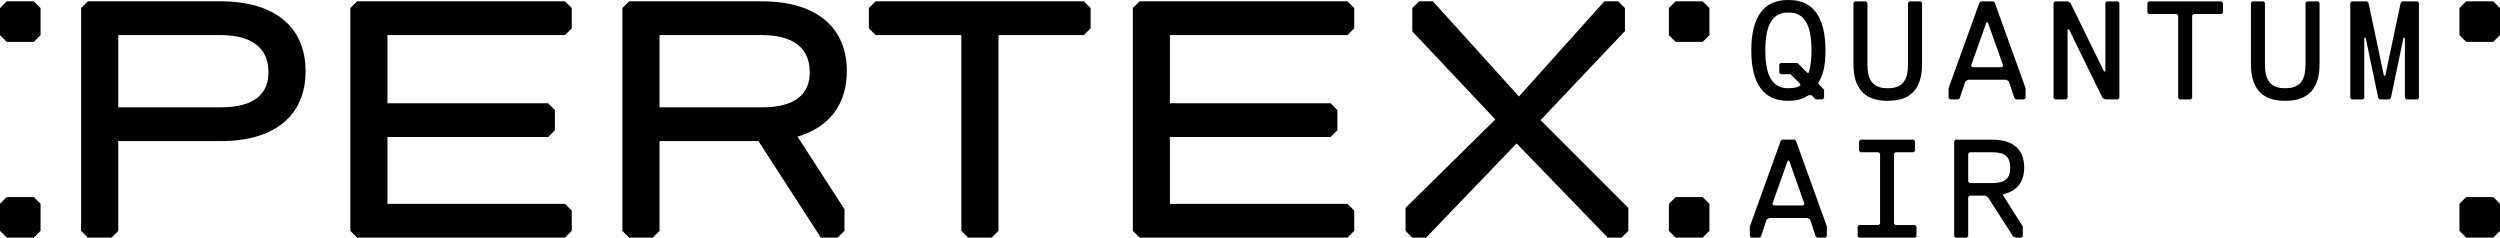
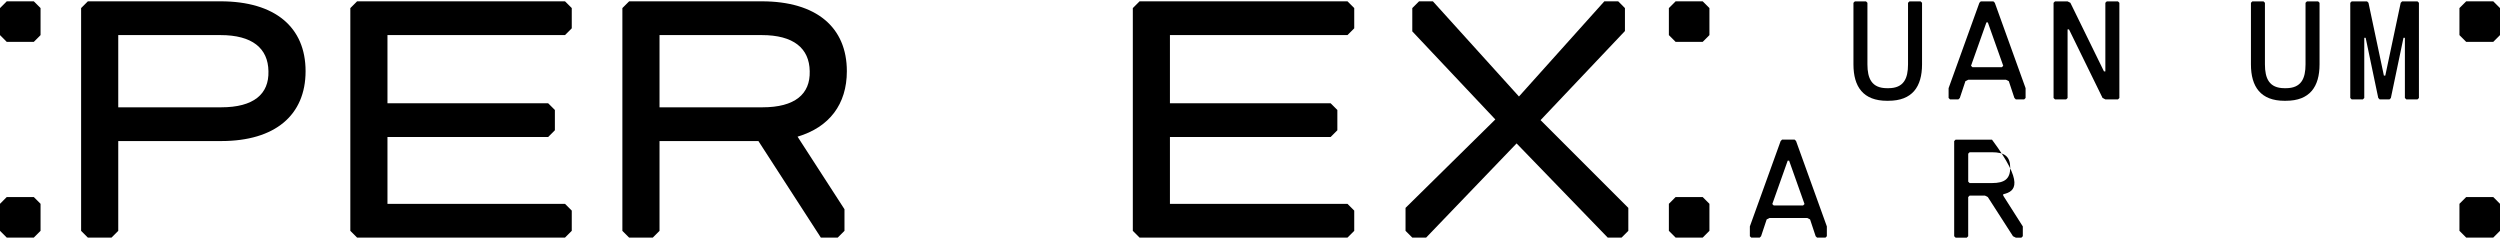
<svg xmlns="http://www.w3.org/2000/svg" version="1.1" id="Layer_1" x="0px" y="0px" viewBox="0 0 1169.98 111.21" style="enable-background:new 0 0 1169.98 111.21;" xml:space="preserve">
  <g>
    <g>
-       <path d="M836.62,47.17c-11.14,0-17.03-7.86-17.03-23.58c0-15.72,5.9-23.58,17.03-23.58h0.66c11.14,0,17.03,7.86,17.03,23.58    c0,7.86-1.31,11.79-3.28,15.07v0.66l2.62,2.62v3.93L853,46.51h-3.28l-1.96-1.97h-1.31c-1.96,1.31-4.58,2.62-9.17,2.62H836.62z     M837.28,41.27c2.62,0,4.59-0.65,5.24-1.31V39.3l-4.58-4.58h-4.58l-0.66-0.66v-3.93l0.66-0.66h7.86l4.58,4.59h0.66    c0.66-1.96,1.31-5.24,1.31-10.48c0-11.79-3.28-17.69-10.48-17.69h-0.66c-7.21,0-10.48,5.9-10.48,17.69s3.28,17.69,10.48,17.69    H837.28z" />
      <path d="M883.12,47.17c-11.14,0-15.72-6.55-15.72-17.03V1.31l0.65-0.66h5.24l0.65,0.66v28.82c0,6.55,1.97,11.14,9.17,11.14h0.66    c7.21,0,9.17-4.58,9.17-11.14V1.31l0.66-0.66h5.24l0.66,0.66v28.82c0,10.48-4.58,17.03-15.72,17.03H883.12z" />
      <path d="M940.11,37.99l-1.31-0.66h-17.69l-1.31,0.66l-2.62,7.86l-0.66,0.66h-3.93l-0.66-0.66v-4.59l14.41-39.96l0.65-0.66h5.9    l0.66,0.66l14.41,39.96v4.59l-0.65,0.66h-3.93l-0.66-0.66L940.11,37.99z M922.42,30.79l0.66,0.66h13.76l0.66-0.66l-7.21-20.31    h-0.66L922.42,30.79z" />
      <path d="M991.2,46.51h-5.9l-1.31-0.66l-15.72-32.1h-0.66v32.1l-0.66,0.66h-5.24l-0.66-0.66V1.31l0.66-0.66h5.9l1.31,0.66    l15.72,32.1h0.65V1.31l0.66-0.66h5.24l0.66,0.66v44.54L991.2,46.51z" />
-       <path d="M1039.67,6.55h-13.1l-0.66,0.66v38.65l-0.65,0.66h-5.24l-0.65-0.66V7.21l-0.66-0.66h-13.1l-0.66-0.66V1.31l0.66-0.66    h34.06l0.66,0.66V5.9L1039.67,6.55z" />
      <path d="M1069.14,47.17c-11.14,0-15.72-6.55-15.72-17.03V1.31l0.65-0.66h5.24l0.66,0.66v28.82c0,6.55,1.96,11.14,9.17,11.14h0.66    c7.21,0,9.17-4.58,9.17-11.14V1.31l0.66-0.66h5.24l0.66,0.66v28.82c0,10.48-4.59,17.03-15.72,17.03H1069.14z" />
      <path d="M1131.37,46.51h-5.24l-0.66-0.66V17.69h-0.66l-5.9,28.17l-0.65,0.66h-4.59l-0.66-0.66l-5.9-28.17h-0.65v28.17l-0.66,0.66    h-5.24l-0.65-0.66V1.31l0.65-0.66h7.21l0.66,0.66l7.21,34.06h0.66l7.21-34.06l0.66-0.66h7.21l0.66,0.66v44.54L1131.37,46.51z" />
      <path d="M847.1,102.69l-1.31-0.66H828.1l-1.31,0.66l-2.62,7.86l-0.66,0.66h-3.93l-0.66-0.66v-4.59l14.41-39.96l0.65-0.66h5.9    l0.66,0.66l14.41,39.96v4.59l-0.65,0.66h-3.93l-0.66-0.66L847.1,102.69z M829.42,95.49l0.66,0.66h13.76l0.66-0.66l-7.21-20.31    h-0.66L829.42,95.49z" />
-       <path d="M896.23,111.21h-26.2l-0.66-0.66v-4.59l0.66-0.65h9.17l0.66-0.66V71.91l-0.66-0.66h-8.52l-0.66-0.66v-4.58l0.66-0.66    h24.89l0.66,0.66v4.58l-0.66,0.66h-8.52l-0.66,0.66v32.75l0.66,0.66h9.17l0.66,0.65v4.59L896.23,111.21z" />
-       <path d="M937.49,90.9v0.65l9.17,14.41v4.59l-0.66,0.66h-2.62l-1.31-0.66l-11.79-18.34l-1.31-0.66h-7.21l-0.66,0.66v18.34    l-0.66,0.66h-5.24l-0.66-0.66V66.01l0.66-0.66h17.03c9.17,0,15.07,3.93,15.07,13.1C947.32,85.66,943.38,89.59,937.49,90.9z     M932.25,71.25h-10.48l-0.66,0.66v13.1l0.66,0.66h10.48c5.9,0,8.52-1.96,8.52-7.21C940.76,73.22,938.14,71.25,932.25,71.25z" />
+       <path d="M937.49,90.9v0.65l9.17,14.41v4.59l-0.66,0.66h-2.62l-1.31-0.66l-11.79-18.34l-1.31-0.66h-7.21l-0.66,0.66v18.34    l-0.66,0.66h-5.24l-0.66-0.66V66.01l0.66-0.66h17.03C947.32,85.66,943.38,89.59,937.49,90.9z     M932.25,71.25h-10.48l-0.66,0.66v13.1l0.66,0.66h10.48c5.9,0,8.52-1.96,8.52-7.21C940.76,73.22,938.14,71.25,932.25,71.25z" />
    </g>
    <path d="M103.2,0.62H41.12l-3.16,3.16v104.26l3.16,3.16h11.06l3.16-3.16V66.01h48.18c25.27,0,39.49-12.16,39.49-32.7   C143.01,12.78,128.79,0.62,103.2,0.62z M103.52,50.22H55.34v-33.8h47.86c14.85,0,22.27,6.16,22.43,16.9   C125.95,44.06,118.68,50.22,103.52,50.22z" />
    <polygon points="167.11,0.62 163.95,3.78 163.95,108.03 167.11,111.19 264.42,111.19 267.58,108.03 267.58,98.56 264.42,95.4    181.33,95.4 181.33,64.12 256.52,64.12 259.68,60.96 259.68,51.48 256.52,48.32 181.33,48.32 181.33,16.41 264.42,16.41    267.58,13.25 267.58,3.78 264.42,0.62  " />
    <path d="M396.32,33.32c0-20.54-14.22-32.7-39.81-32.7h-62.08l-3.16,3.16v104.26l3.16,3.16h11.06l3.16-3.16V66.01h46.28l29.22,45.18   h7.9l3.16-3.16V97.92l-21.96-33.96C388.11,59.54,396.32,48.8,396.32,33.32z M356.83,50.22h-48.18v-33.8h47.86   c14.85,0,22.27,6.16,22.43,16.9C379.26,44.06,371.99,50.22,356.83,50.22z" />
-     <polygon points="409.78,0.62 406.62,3.78 406.62,13.25 409.78,16.41 449.9,16.41 449.9,108.03 453.06,111.19 464.12,111.19    467.28,108.03 467.28,16.41 507.24,16.41 510.4,13.25 510.4,3.78 507.24,0.62  " />
    <polygon points="533.3,0.62 530.15,3.78 530.15,108.03 533.3,111.19 630.61,111.19 633.77,108.03 633.77,98.56 630.61,95.4    547.52,95.4 547.52,64.12 622.71,64.12 625.87,60.96 625.87,51.48 622.71,48.32 547.52,48.32 547.52,16.41 630.61,16.41    633.77,13.25 633.77,3.78 630.61,0.62  " />
    <polygon points="760.46,14.52 760.46,3.78 757.3,0.62 750.82,0.62 710.86,45.16 670.58,0.62 664.1,0.62 660.94,3.78 660.94,14.68    699.8,55.9 657.78,97.29 657.78,108.03 660.94,111.19 667.42,111.19 709.75,67.12 752.4,111.19 758.88,111.19 762.04,108.03    762.04,97.29 720.97,56.22  " />
    <polygon points="13.76,92.21 5.22,92.21 3.16,92.21 0,95.38 0,97.59 0,105.81 0,108.03 3.16,111.19 5.22,111.19 13.76,111.19    15.82,111.19 18.98,108.03 18.98,105.81 18.98,97.59 18.98,95.38 15.82,92.21  " />
    <polygon points="13.76,0.62 5.22,0.62 3.16,0.62 0,3.78 0,5.99 0,14.22 0,16.43 3.16,19.6 5.22,19.6 13.76,19.6 15.82,19.6    18.98,16.43 18.98,14.22 18.98,5.99 18.98,3.78 15.82,0.62  " />
    <polygon points="794.78,92.21 786.24,92.21 784.18,92.21 781.02,95.38 781.02,97.59 781.02,105.81 781.02,108.03 784.18,111.19    786.24,111.19 794.78,111.19 796.84,111.19 800,108.03 800,105.81 800,97.59 800,95.38 796.84,92.21  " />
    <polygon points="796.84,0.62 794.78,0.62 786.24,0.62 784.18,0.62 781.02,3.78 781.02,5.99 781.02,14.22 781.02,16.43 784.18,19.6    786.24,19.6 794.78,19.6 796.84,19.6 800,16.43 800,14.22 800,5.99 800,3.78  " />
    <polygon points="1164.76,92.21 1156.22,92.21 1154.16,92.21 1151,95.38 1151,97.59 1151,105.81 1151,108.03 1154.16,111.19    1156.22,111.19 1164.76,111.19 1166.82,111.19 1169.98,108.03 1169.98,105.81 1169.98,97.59 1169.98,95.38 1166.82,92.21  " />
    <polygon points="1166.82,0.62 1164.76,0.62 1156.22,0.62 1154.16,0.62 1151,3.78 1151,5.99 1151,14.22 1151,16.43 1154.16,19.6    1156.22,19.6 1164.76,19.6 1166.82,19.6 1169.98,16.43 1169.98,14.22 1169.98,5.99 1169.98,3.78  " />
  </g>
</svg>